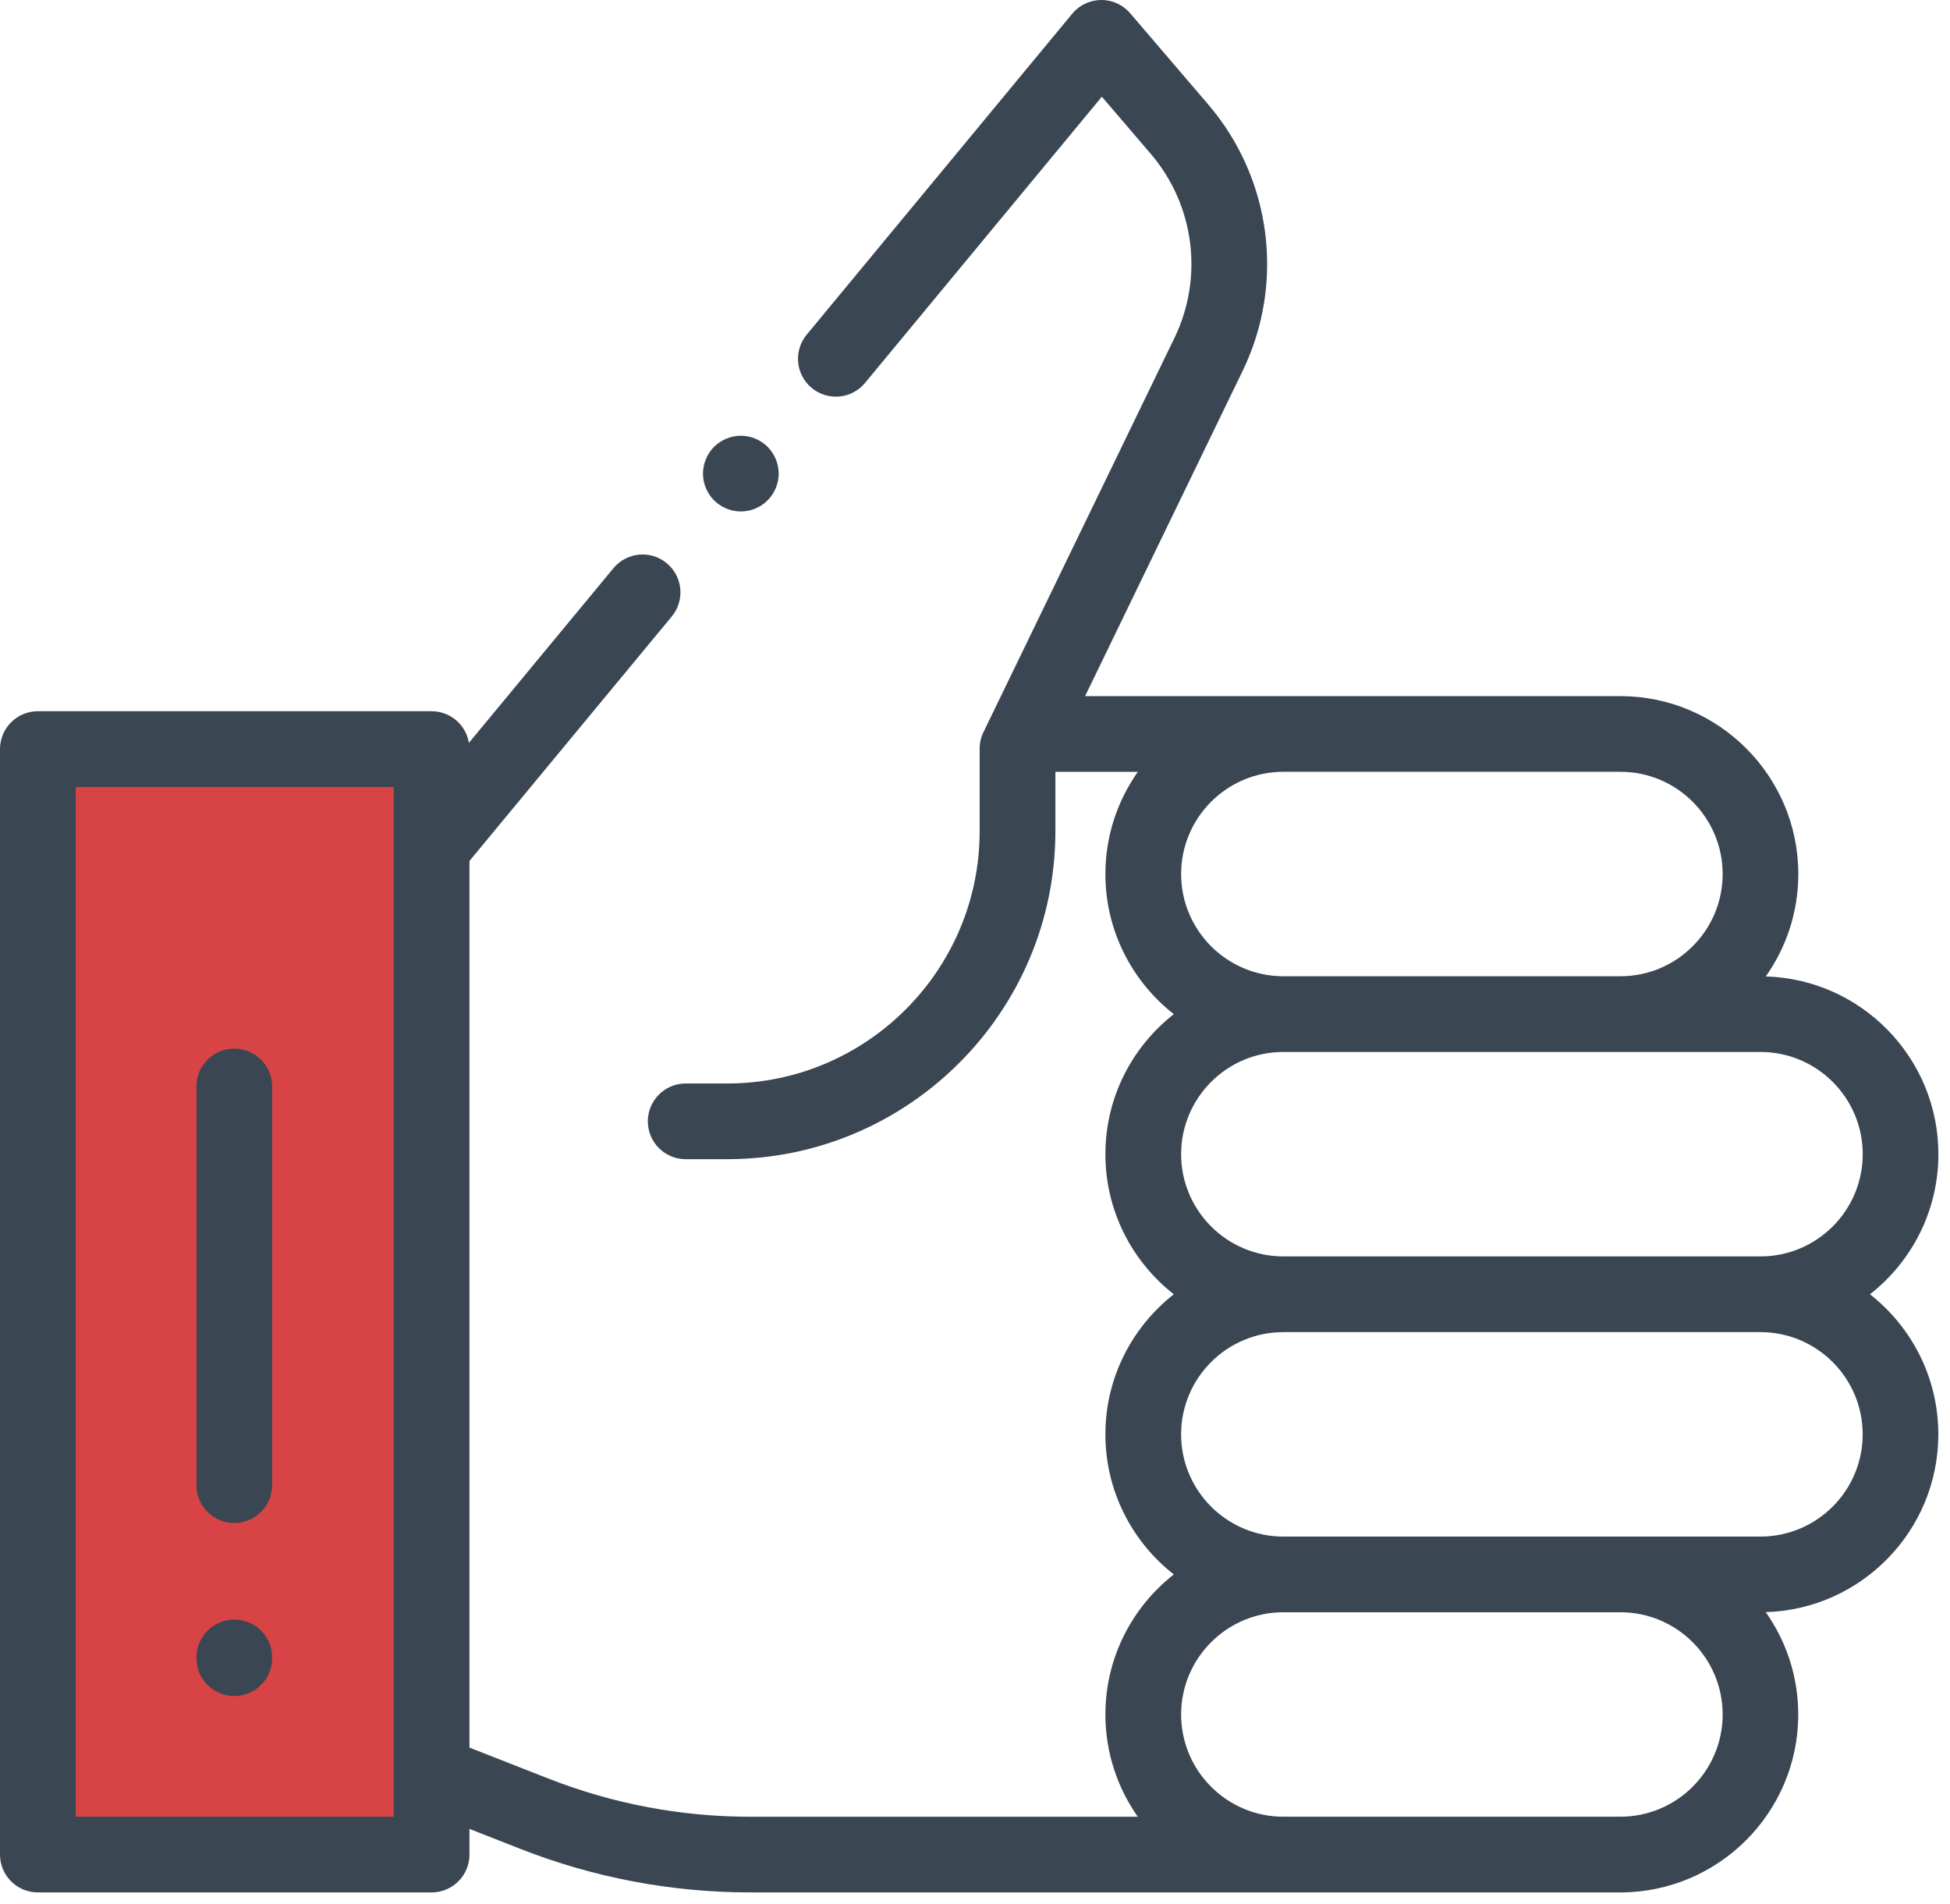
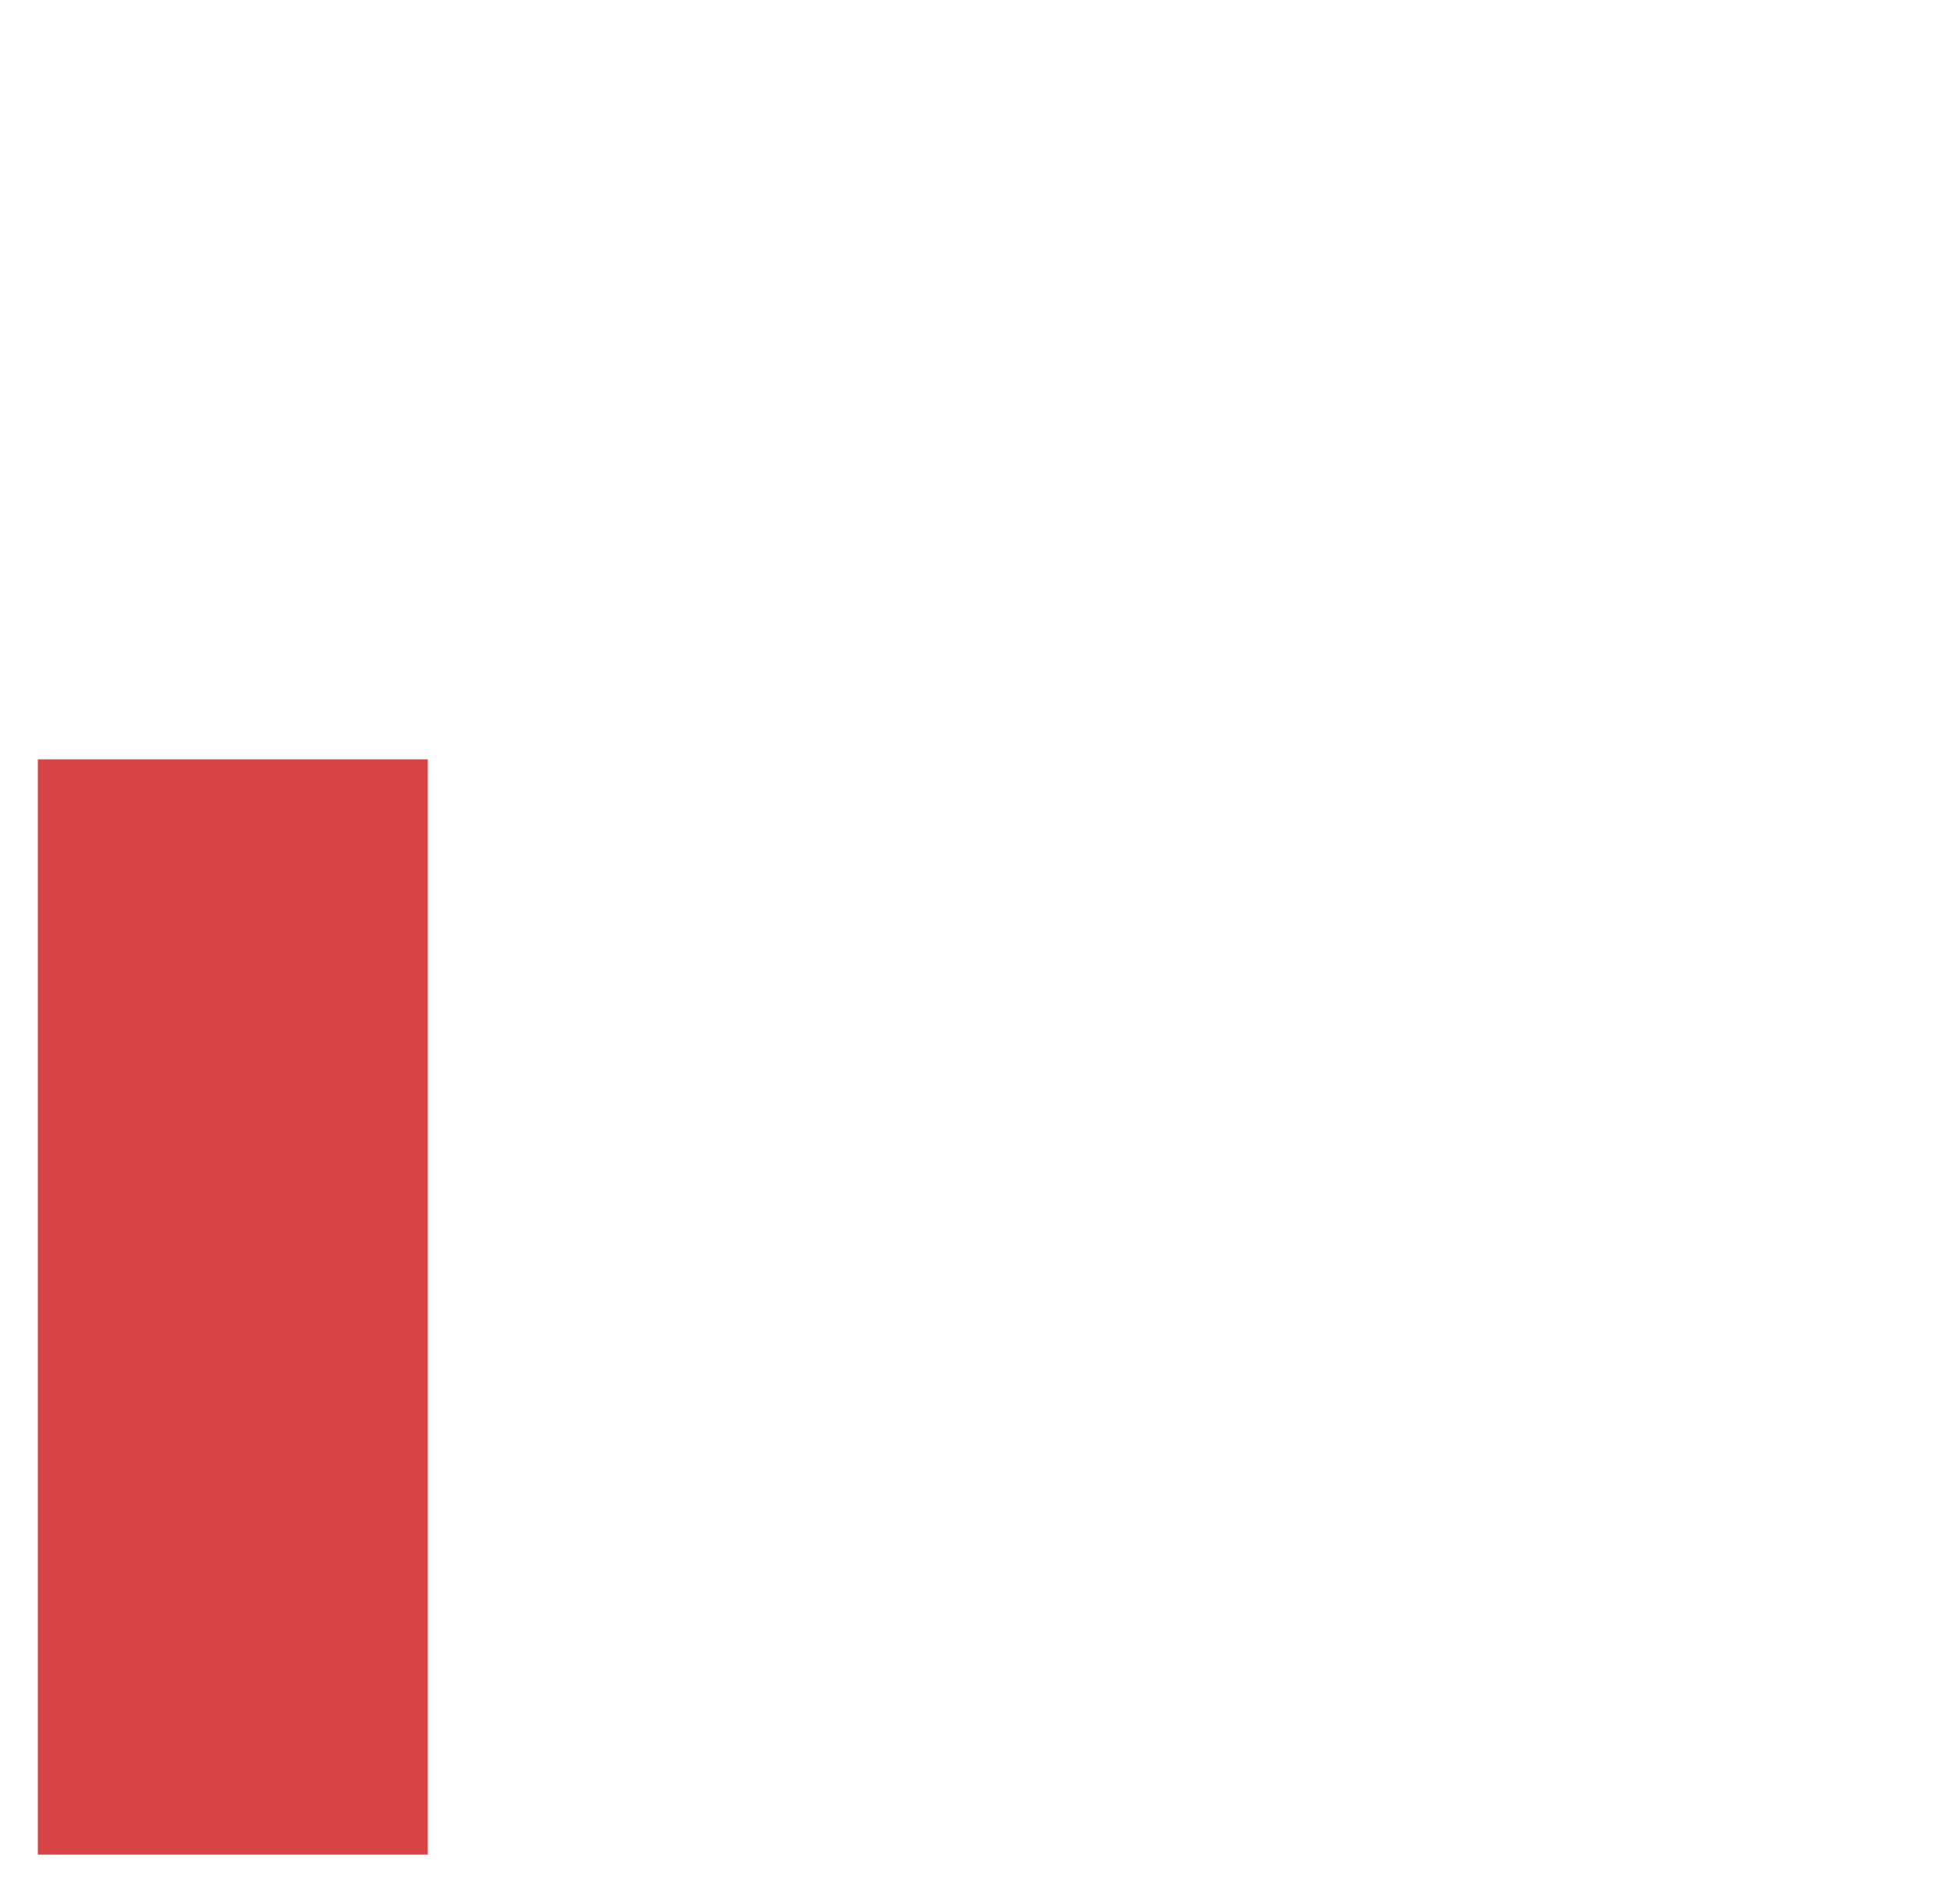
<svg xmlns="http://www.w3.org/2000/svg" width="85" height="83" viewBox="0 0 85 83" fill="none">
-   <path d="M18.647 33.099H1.649V80.841H18.647V33.099Z" fill="#D84346" />
-   <path d="M10.213 70.597C9.301 70.597 8.563 71.337 8.563 72.247V72.278C8.563 73.19 9.302 73.928 10.213 73.928C11.125 73.928 11.863 73.188 11.863 72.278V72.247C11.863 71.335 11.123 70.597 10.213 70.597ZM10.213 45.708C9.301 45.708 8.563 46.447 8.563 47.358V64.737C8.563 65.649 9.302 66.387 10.213 66.387C11.125 66.387 11.863 65.647 11.863 64.737V47.358C11.863 46.446 11.123 45.708 10.213 45.708ZM32.293 22.294C32.727 22.294 33.153 22.117 33.459 21.81C33.766 21.504 33.943 21.078 33.943 20.644C33.943 20.208 33.766 19.784 33.459 19.477C33.153 19.171 32.727 18.994 32.293 18.994C31.858 18.994 31.432 19.171 31.126 19.477C30.82 19.784 30.643 20.209 30.643 20.644C30.643 21.078 30.82 21.504 31.126 21.81C31.432 22.117 31.858 22.294 32.293 22.294ZM81.512 56.417C83.326 54.996 84.494 52.788 84.494 50.311C84.494 46.113 81.14 42.685 76.971 42.562C77.862 41.299 78.388 39.76 78.388 38.1C78.388 33.823 74.909 30.344 70.632 30.344H47.299L54.165 16.17C56.018 12.345 55.43 7.785 52.667 4.555L49.264 0.578C48.947 0.208 48.485 -0.006 47.996 0C47.508 0.005 47.048 0.223 46.738 0.598L35.164 14.588C34.582 15.291 34.681 16.331 35.383 16.911C36.086 17.493 37.126 17.394 37.706 16.692L48.029 4.215L50.158 6.701C52.069 8.934 52.475 12.087 51.194 14.731L42.868 31.916C42.759 32.14 42.703 32.386 42.703 32.635V36.229C42.703 42.294 37.768 47.228 31.703 47.228H29.889C28.977 47.228 28.239 47.968 28.239 48.878C28.239 49.79 28.978 50.528 29.889 50.528H31.703C39.589 50.528 46.004 44.113 46.004 36.227V33.644H49.598C48.709 34.906 48.184 36.442 48.184 38.1C48.184 40.577 49.352 42.784 51.166 44.206C49.352 45.627 48.184 47.834 48.184 50.311C48.184 52.788 49.352 54.996 51.166 56.417C49.352 57.839 48.184 60.047 48.184 62.523C48.184 64.999 49.352 67.207 51.166 68.629C49.352 70.051 48.184 72.257 48.184 74.735C48.184 76.392 48.709 77.928 49.597 79.191H32.72C29.685 79.191 26.714 78.63 23.889 77.52L20.464 76.177V37.528L29.282 26.872C29.862 26.169 29.765 25.129 29.062 24.549C28.36 23.967 27.32 24.066 26.739 24.768L20.44 32.381C20.311 31.599 19.633 31.002 18.814 31.002H1.65C0.738 31.002 0 31.742 0 32.652V80.839C0 81.751 0.739 82.489 1.65 82.489H18.814C19.726 82.489 20.464 81.75 20.464 80.839V79.721L22.684 80.592C25.895 81.851 29.271 82.489 32.72 82.489H70.629C74.906 82.489 78.385 79.01 78.385 74.734C78.385 73.073 77.859 71.535 76.968 70.272C81.138 70.148 84.491 66.72 84.491 62.522C84.491 60.044 83.323 57.837 81.51 56.416L81.512 56.417ZM3.301 79.189V34.303H17.164V79.189H3.301ZM51.485 38.098C51.485 35.641 53.484 33.642 55.941 33.642H70.634C73.091 33.642 75.09 35.641 75.09 38.098C75.09 40.555 73.091 42.554 70.634 42.554H55.941C53.484 42.554 51.485 40.555 51.485 38.098ZM51.485 50.31C51.485 47.853 53.484 45.854 55.941 45.854H76.74C79.197 45.854 81.196 47.853 81.196 50.31C81.196 52.767 79.197 54.766 76.74 54.766H55.941C53.484 54.766 51.485 52.767 51.485 50.31ZM70.632 79.189H55.941C53.484 79.189 51.485 77.191 51.485 74.734C51.485 72.276 53.484 70.277 55.941 70.277H70.634C73.091 70.277 75.09 72.276 75.09 74.734C75.09 77.191 73.089 79.189 70.632 79.189ZM76.738 66.978H55.94C53.483 66.978 51.484 64.979 51.484 62.522C51.484 60.065 53.483 58.066 55.94 58.066H76.738C79.195 58.066 81.194 60.065 81.194 62.522C81.194 64.979 79.195 66.978 76.738 66.978Z" fill="#3A4652" />
+   <path d="M18.647 33.099H1.649V80.841H18.647V33.099" fill="#D84346" />
</svg>